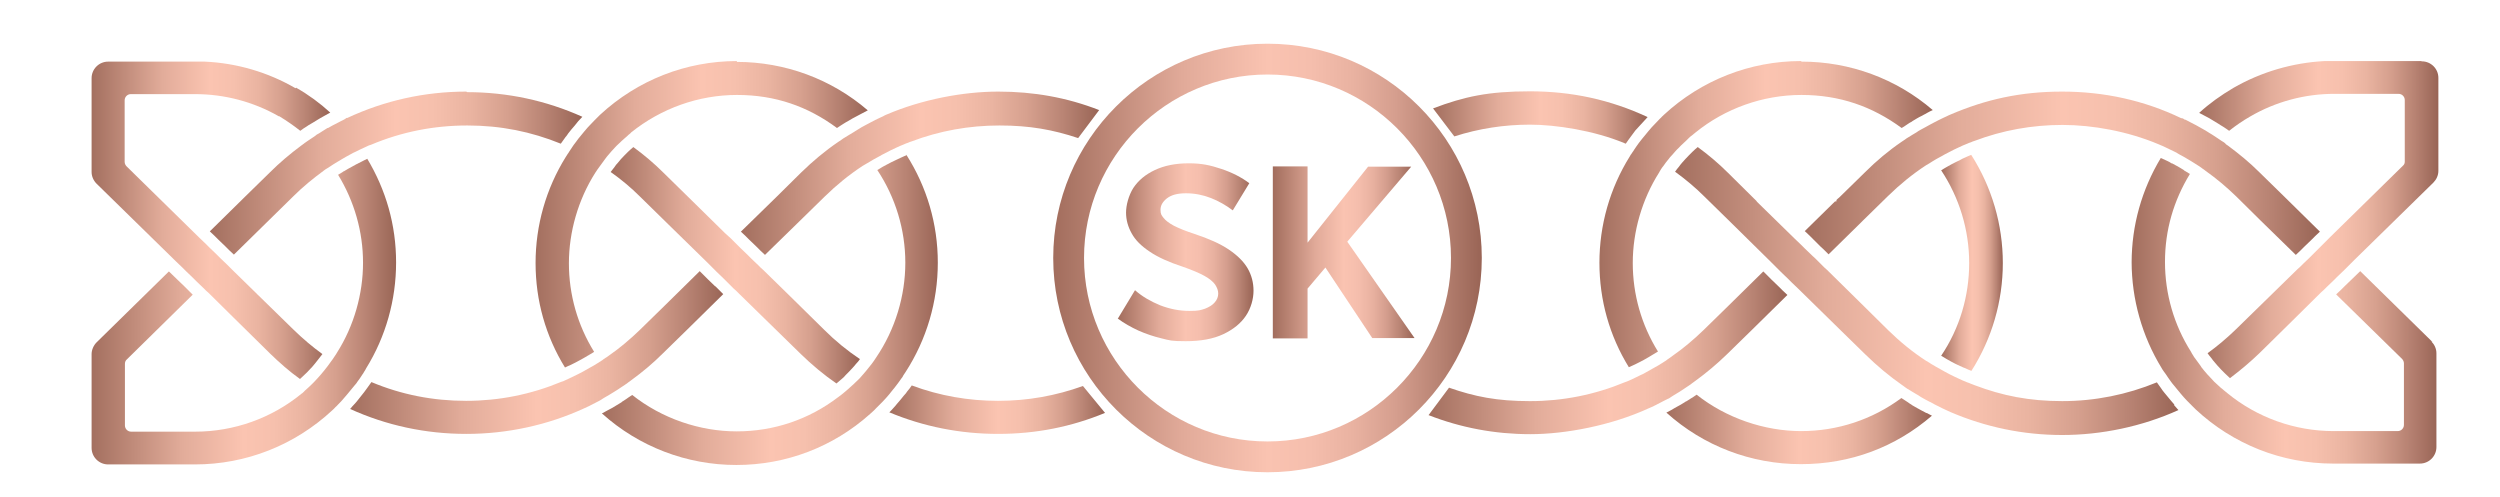
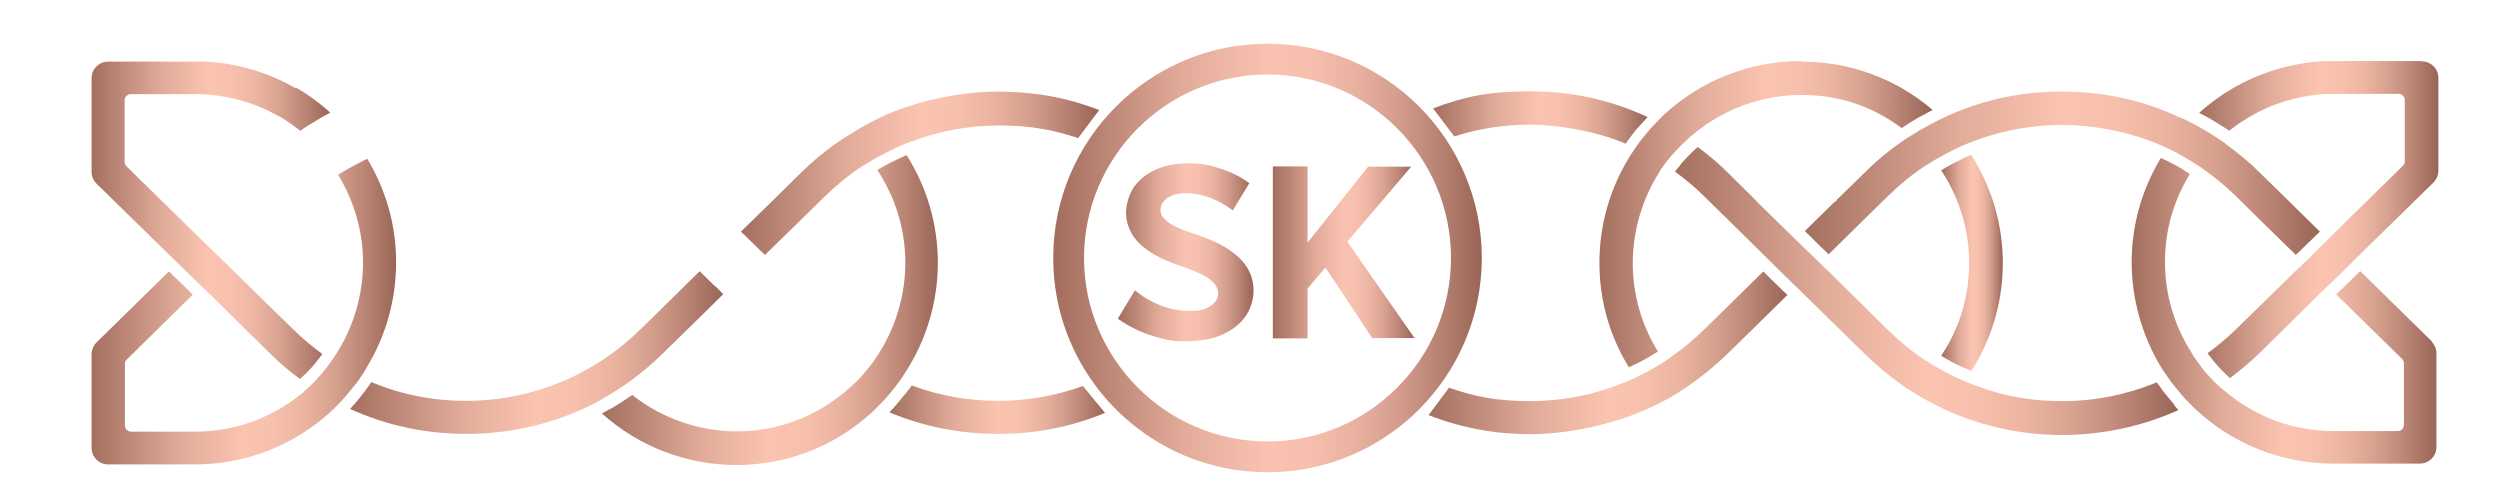
<svg xmlns="http://www.w3.org/2000/svg" xmlns:xlink="http://www.w3.org/1999/xlink" id="Layer_1" version="1.1" viewBox="0 0 892.5 177.6">
  <defs>
    <style>
      .st0 {
        fill: url(#New_Gradient_Swatch_copy_215);
      }

      .st1 {
        fill: url(#linear-gradient2);
      }

      .st2 {
        fill: url(#New_Gradient_Swatch_copy_217);
      }

      .st3 {
        fill: url(#New_Gradient_Swatch_copy_27);
      }

      .st4 {
        fill: url(#New_Gradient_Swatch_copy_29);
      }

      .st5 {
        fill: url(#New_Gradient_Swatch_copy_23);
      }

      .st6 {
        fill: url(#linear-gradient1);
      }

      .st7 {
        fill: url(#New_Gradient_Swatch_copy_24);
      }

      .st8 {
        fill: url(#New_Gradient_Swatch_copy_2);
      }

      .st9 {
        fill: url(#New_Gradient_Swatch_copy_212);
      }

      .st10 {
        fill: url(#New_Gradient_Swatch_copy_211);
      }

      .st11 {
        fill: url(#New_Gradient_Swatch_copy_210);
      }

      .st12 {
        fill: url(#New_Gradient_Swatch_copy_26);
      }

      .st13 {
        fill: url(#New_Gradient_Swatch_copy_21);
      }

      .st14 {
        fill: url(#New_Gradient_Swatch_copy_25);
      }

      .st15 {
        fill: url(#New_Gradient_Swatch_copy_214);
      }

      .st16 {
        fill: url(#New_Gradient_Swatch_copy_216);
      }

      .st17 {
        fill: url(#New_Gradient_Swatch_copy_213);
      }

      .st18 {
        fill: url(#New_Gradient_Swatch_copy_22);
      }

      .st19 {
        fill: url(#New_Gradient_Swatch_copy_28);
      }

      .st20 {
        fill: url(#linear-gradient);
      }
    </style>
    <linearGradient id="New_Gradient_Swatch_copy_2" data-name="New Gradient Swatch copy 2" x1="264.5" y1="61.7" x2="392.4" y2="61.7" gradientUnits="userSpaceOnUse">
      <stop offset="0" stop-color="#996556" />
      <stop offset="0" stop-color="#a36f5f" />
      <stop offset=".3" stop-color="#e2ac9a" />
      <stop offset=".5" stop-color="#fbc4b1" />
      <stop offset=".6" stop-color="#f6c0ad" />
      <stop offset=".7" stop-color="#eab4a1" />
      <stop offset=".8" stop-color="#d6a08e" />
      <stop offset=".9" stop-color="#b98474" />
      <stop offset="1" stop-color="#996556" />
    </linearGradient>
    <linearGradient id="New_Gradient_Swatch_copy_21" data-name="New Gradient Swatch copy 2" x1="511.5" y1="42" x2="588.2" y2="42" xlink:href="#New_Gradient_Swatch_copy_2" />
    <linearGradient id="New_Gradient_Swatch_copy_22" data-name="New Gradient Swatch copy 2" x1="74.7" x2="207.7" xlink:href="#New_Gradient_Swatch_copy_2" />
    <linearGradient id="New_Gradient_Swatch_copy_23" data-name="New Gradient Swatch copy 2" x1="191.1" y1="76.5" x2="309.9" y2="76.5" xlink:href="#New_Gradient_Swatch_copy_2" />
    <linearGradient id="New_Gradient_Swatch_copy_24" data-name="New Gradient Swatch copy 2" x1="32.5" y1="78.5" x2="117.7" y2="78.5" xlink:href="#New_Gradient_Swatch_copy_2" />
    <linearGradient id="New_Gradient_Swatch_copy_25" data-name="New Gradient Swatch copy 2" x1="218" y1="94.5" x2="307.1" y2="94.5" xlink:href="#New_Gradient_Swatch_copy_2" />
    <linearGradient id="New_Gradient_Swatch_copy_26" data-name="New Gradient Swatch copy 2" x1="125" y1="125.9" x2="258.3" y2="125.9" xlink:href="#New_Gradient_Swatch_copy_2" />
    <linearGradient id="New_Gradient_Swatch_copy_27" data-name="New Gradient Swatch copy 2" x1="317.6" y1="146.3" x2="394.6" y2="146.3" xlink:href="#New_Gradient_Swatch_copy_2" />
    <linearGradient id="New_Gradient_Swatch_copy_28" data-name="New Gradient Swatch copy 2" x1="32.5" y1="111.2" x2="141.4" y2="111.2" xlink:href="#New_Gradient_Swatch_copy_2" />
    <linearGradient id="New_Gradient_Swatch_copy_29" data-name="New Gradient Swatch copy 2" x1="215.1" y1="110.6" x2="335.1" y2="110.6" xlink:href="#New_Gradient_Swatch_copy_2" />
    <linearGradient id="New_Gradient_Swatch_copy_210" data-name="New Gradient Swatch copy 2" x1="644.4" x2="828" xlink:href="#New_Gradient_Swatch_copy_2" />
    <linearGradient id="New_Gradient_Swatch_copy_211" data-name="New Gradient Swatch copy 2" x1="570.9" y1="76.5" x2="689.7" y2="76.5" xlink:href="#New_Gradient_Swatch_copy_2" />
    <linearGradient id="New_Gradient_Swatch_copy_212" data-name="New Gradient Swatch copy 2" x1="693.1" y1="93.8" x2="714.9" y2="93.8" xlink:href="#New_Gradient_Swatch_copy_2" />
    <linearGradient id="New_Gradient_Swatch_copy_213" data-name="New Gradient Swatch copy 2" x1="785" y1="78.6" x2="870.2" y2="78.6" xlink:href="#New_Gradient_Swatch_copy_2" />
    <linearGradient id="New_Gradient_Swatch_copy_214" data-name="New Gradient Swatch copy 2" x1="510" y1="125.9" x2="638.2" y2="125.9" xlink:href="#New_Gradient_Swatch_copy_2" />
    <linearGradient id="New_Gradient_Swatch_copy_215" data-name="New Gradient Swatch copy 2" x1="597.8" y1="103.6" x2="777.7" y2="103.6" xlink:href="#New_Gradient_Swatch_copy_2" />
    <linearGradient id="New_Gradient_Swatch_copy_216" data-name="New Gradient Swatch copy 2" x1="594.9" y1="153.4" x2="689.7" y2="153.4" xlink:href="#New_Gradient_Swatch_copy_2" />
    <linearGradient id="New_Gradient_Swatch_copy_217" data-name="New Gradient Swatch copy 2" x1="761.3" y1="111.2" x2="870.2" y2="111.2" xlink:href="#New_Gradient_Swatch_copy_2" />
    <linearGradient id="linear-gradient" x1="376" y1="92.1" x2="529" y2="92.1" gradientUnits="userSpaceOnUse">
      <stop offset="0" stop-color="#996455" />
      <stop offset="0" stop-color="#a26d5d" />
      <stop offset=".3" stop-color="#e1aa99" />
      <stop offset=".5" stop-color="#fac3b1" />
      <stop offset=".6" stop-color="#f5bead" />
      <stop offset=".7" stop-color="#e9b2a1" />
      <stop offset=".8" stop-color="#d59e8e" />
      <stop offset=".9" stop-color="#b88373" />
      <stop offset="1" stop-color="#996455" />
    </linearGradient>
    <linearGradient id="linear-gradient1" x1="399.1" y1="287.9" x2="447.5" y2="287.9" gradientTransform="translate(0 378) scale(1 -1)" gradientUnits="userSpaceOnUse">
      <stop offset="0" stop-color="#996455" />
      <stop offset="0" stop-color="#a26d5d" />
      <stop offset=".3" stop-color="#e1aa99" />
      <stop offset=".5" stop-color="#fac3b1" />
      <stop offset=".6" stop-color="#f5bead" />
      <stop offset=".7" stop-color="#e9b2a1" />
      <stop offset=".8" stop-color="#d59e8e" />
      <stop offset=".9" stop-color="#b88373" />
      <stop offset="1" stop-color="#996455" />
    </linearGradient>
    <linearGradient id="linear-gradient2" x1="454.4" y1="287.9" x2="505" y2="287.9" gradientTransform="translate(0 378) scale(1 -1)" gradientUnits="userSpaceOnUse">
      <stop offset="0" stop-color="#996455" />
      <stop offset="0" stop-color="#a26d5d" />
      <stop offset=".3" stop-color="#e1aa99" />
      <stop offset=".5" stop-color="#fac3b1" />
      <stop offset=".6" stop-color="#f5bead" />
      <stop offset=".7" stop-color="#e9b2a1" />
      <stop offset=".8" stop-color="#d59e8e" />
      <stop offset=".9" stop-color="#b88373" />
      <stop offset="1" stop-color="#996455" />
    </linearGradient>
  </defs>
  <path class="st8" d="M392.4,39.3c-11.5-4.5-23.4-6.6-36-6.6s-27.3,2.8-39.9,8.2c-.4.2-.8.3-1.2.6h0s0,0,0,0c-.4.2-.9.4-1.3.6-1.1.5-2.1,1-3,1.5-.6.3-1.1.6-1.7.9-1.2.6-2.2,1.2-3.3,1.9-.5.3-1,.6-1.6,1-.9.5-1.8,1.1-2.8,1.7-.4.2-.8.5-1.2.8-.3.2-.6.4-.9.6l-.3.2c-4.7,3.2-9.1,6.9-13.2,10.9l-8.8,8.7-12.7,12.4,1.7,1.6,1.3,1.3,2.6,2.5,1.3,1.3,1.7,1.6,12.3-12,9.1-8.9c4.1-4,8.6-7.7,13.5-10.9.4-.2.8-.5,1.2-.7.4-.2.8-.5,1.2-.7.9-.6,1.9-1.1,2.8-1.6.5-.3,1-.5,1.6-.9,1.1-.6,2.3-1.2,3.3-1.7.6-.3,1.1-.5,1.7-.8,1-.5,2-.9,3-1.3.4-.2.9-.4,1.3-.5.4-.2.9-.4,1.3-.5,10-3.8,20.6-5.7,31.4-5.7s19.1,1.5,28.1,4.5" />
  <path class="st13" d="M588.2,41.8c-13.3-6.2-27.1-9.2-42-9.2s-23.5,1.9-34.6,6.1l7.6,10c8.7-2.8,17.8-4.2,27-4.2s22.9,2.1,33.7,6.6l.5.2s1.4-2.1,3.4-4.7" />
-   <path class="st18" d="M166.5,32.7c-14.9,0-29.2,3.2-42.5,9.4h-.3c-.3.3-.6.4-.9.6h0c-.4.2-.8.4-1.2.6h0c-1.1.6-2.1,1.1-2.9,1.5-.5.3-1.1.6-1.6.9h-.2c-1.1.7-2.1,1.3-3,1.9-.6.3-1.1.6-1.5,1h0c-.9.6-1.8,1.2-2.7,1.8-.2.2-.5.3-.7.5-.1,0-.3.2-.4.3l-1.1.8c-3.9,2.9-7.7,6.1-11.1,9.5l-9.1,8.9c0,0-.2.2-.2.2l-12.2,12,1.7,1.6,1.3,1.3,2.6,2.5,1.3,1.3,1.7,1.6,21.3-20.9c3.3-3.3,7-6.3,10.8-9.1.4-.3.8-.6,1.2-.8l1.1-.7c.8-.6,1.7-1.1,2.7-1.7.5-.3,1-.6,1.5-.9.9-.5,2-1.2,3.2-1.8.5-.3,1.1-.6,1.6-.8,1.1-.6,2.1-1,2.9-1.4.4-.2.8-.4,1.3-.6.4-.2.8-.4,1.3-.5,10.9-4.6,22.4-6.9,34.4-6.9s22.8,2.2,33.4,6.5c.5-.7,1-1.4,1.5-2.1.1-.2.3-.4.4-.5.2-.3.5-.6.7-1,.7-.9,1.5-1.9,2.4-2.9.4-.5.8-1,1.2-1.5.5-.5,1-1.1,1.5-1.6-12.9-5.8-26.8-8.8-41.2-8.8Z" />
-   <path class="st5" d="M263.1,21.8c-18.2,0-35.5,6.8-48.9,19.2l-1,1c-.3.3-.7.7-1,1-.8.8-1.5,1.6-2.3,2.4-.4.5-.8.9-1.2,1.4-.8,1-1.6,1.9-2.3,2.8-.4.5-.7,1-1.1,1.5-.6.7-1.1,1.6-1.8,2.6l-.2.3c0,0-.1.2-.2.3-.1.2-.2.4-.4.6-.2.3-.3.5-.5.8l-.2.3c-7.1,11.4-10.8,24.5-10.8,37.9s3.6,26.1,10.5,37.3c.7-.3,1.4-.7,2.2-1,.5-.3,1.1-.5,1.6-.8,1-.5,2-1.1,3.1-1.7.5-.3,1-.5,1.5-.9h.2c0-.1,0-.1,0-.1.6-.3,1.2-.7,1.8-1.1-5.9-9.5-9-20.4-9-31.6s3.3-22.7,9.4-32.3c.3-.4.5-.8.8-1.2.3-.4.5-.7.8-1.1.7-.9,1.3-1.8,1.9-2.6h0c.4-.5.7-1,1.1-1.4.7-.9,1.6-1.8,2.4-2.7.4-.5.9-.9,1.3-1.3.8-.8,1.6-1.5,2.4-2.2.4-.3.7-.6,1.1-1,.2-.1.3-.3.5-.4.2-.2.4-.3.5-.5,10.7-8.6,24.1-13.4,37.8-13.4s25.3,4.1,35.7,11.8c.8-.5,1.6-1.1,2.3-1.5.5-.3,1.1-.7,1.7-1,1-.6,2-1.2,3.4-1.9.6-.3,1.2-.6,1.7-.9.6-.3,1.3-.7,1.9-1-13-11.2-29.6-17.3-46.8-17.3Z" />
  <path class="st7" d="M105.5,31.5c-9.8-5.7-21-9-32.4-9.5h0s0,0,0,0c-.5,0-.8,0-1,0h-33.5c-3.3,0-5.9,2.7-5.9,5.9v33.5c0,1.6.7,3.1,1.8,4.2l28.3,27.7,2.3,2.2,1.3,1.3,2.6,2.5,1.3,1.3,2.3,2.2.9.9,1,.9,8.8,8.7h0l13.2,13c3.3,3.2,6.8,6.3,10.6,9,.5-.5,1.1-1,1.8-1.7.4-.4.9-.8,1.3-1.3.9-.9,1.7-1.8,2.4-2.7l1.1-1.4c.5-.6,1-1.3,1.4-1.8-3.6-2.6-7-5.5-10.2-8.6l-12.8-12.5c0,0-.2-.1-.3-.3l-8.9-8.7-1.9-1.9-2.3-2.2-1.3-1.3-2.6-2.5-1.3-1.3-2.3-2.2-26-25.5c-.4-.4-.7-1-.7-1.6v-22c0-1.2,1-2.2,2.2-2.2h22.9c10.5,0,20.8,2.7,29.9,7.9h.2c2.6,1.6,5.1,3.3,7.5,5.2.8-.6,1.5-1.1,2.2-1.5.5-.4,1.1-.7,1.6-1,1-.6,2.1-1.3,3.3-2,.5-.3,1.1-.6,1.6-.9h0c.6-.3,1.3-.7,2-1.1-3.7-3.4-7.8-6.4-12.2-8.9Z" />
-   <path class="st14" d="M294.3,117.8l-12.7-12.5h0l-9.1-8.9-1-.9-.9-.9-2.3-2.2-1.3-1.3-2.6-2.5-1.3-1.3-2.2-2.2-1-.9-1-.9-11.7-11.5-10.3-10.1c-3.4-3.4-7.1-6.5-10.8-9.2-.7.6-1.4,1.2-1.9,1.7-.4.4-.8.8-1.3,1.3-.9.9-1.7,1.8-2.4,2.7-.4.4-.8.9-1.1,1.4-.5.7-1,1.3-1.4,1.8,3.7,2.6,7.3,5.6,10.5,8.8l10.3,10.1,13.5,13.2,2.2,2.2,1.3,1.3,2.6,2.5,3.5,3.5,1,.9.9.9,9.1,8.9,13,12.7c3.9,3.8,8.2,7.4,12.7,10.5.6-.5,1.2-1,2-1.7.5-.4.9-.8,1.3-1.3.8-.8,1.7-1.7,2.5-2.6.4-.4.7-.8,1.2-1.4.5-.5,1-1.1,1.4-1.7-4.5-3-8.8-6.5-12.7-10.4Z" />
  <path class="st12" d="M255.4,102.3l-2.6-2.5-1.3-1.3-1.7-1.7-12.5,12.3-8.8,8.6c-3.5,3.4-7.3,6.6-11.2,9.3-.4.3-.8.6-1.2.8-.4.3-.8.5-1.1.8-.8.5-1.7,1.1-2.7,1.7-.5.3-1,.6-1.6.9-.9.5-2,1.1-3.2,1.8-.3.1-.5.3-.8.4-.3.1-.5.3-.8.4-1,.5-2,1-2.9,1.4-.4.2-.8.4-1.3.6-.4.2-.8.4-1.3.5-10.8,4.5-22.2,6.8-34,6.8s-23.1-2.2-33.8-6.7c-.5.7-1,1.4-1.5,2.1-.4.5-.7,1-1.1,1.5-.8,1-1.6,2-2.3,2.9-.4.5-.8,1-1.2,1.4-.5.5-1,1.1-1.5,1.7,13,5.9,27,8.9,41.5,8.9s29-3.1,42.2-9.2c.4-.2.8-.4,1.3-.6.3-.1.6-.3.8-.4l.4-.2c1.1-.6,2-1,2.9-1.5.3-.2.6-.3.8-.5.3-.2.5-.3.8-.5,1.2-.7,2.3-1.3,3.2-1.9.5-.3,1-.6,1.6-1,.9-.6,1.8-1.2,2.7-1.8.4-.2.7-.5,1.1-.8l.3-.2c.3-.2.5-.4.8-.6,4-2.9,7.8-6.1,11.3-9.6l8.8-8.6,12.7-12.5-2.9-2.9Z" />
  <path class="st3" d="M386.6,137.8c-9.7,3.5-19.8,5.3-30.3,5.3s-20.9-1.8-30.8-5.5c-.5.8-1.1,1.5-1.6,2.1-.3.5-.7,1-1.2,1.5-.8,1-1.6,2-2.5,3h0c-.4.5-.8,1-1.2,1.4-.5.6-1,1.1-1.5,1.6,12.2,5.1,25.3,7.7,38.8,7.7s26.1-2.5,38.2-7.5" />
  <path class="st19" d="M131.1,56.7c-.8.4-1.5.7-2.2,1.1-.5.3-1.1.5-1.6.8-1.3.7-2.2,1.2-3.1,1.7-.5.3-1,.6-1.5.9h-.2c0,.1,0,.1,0,.1-.6.4-1.2.7-1.8,1.1,5.8,9.5,8.9,20.3,8.9,31.4s-3.2,22.5-9.3,32.1c-.2.4-.5.8-.7,1.1-.3.4-.5.8-.8,1.2-.6.8-1.2,1.7-1.9,2.6-.4.5-.8,1-1.1,1.4-.7.9-1.5,1.8-2.4,2.8-.4.5-.9.9-1.3,1.4-.8.8-1.6,1.6-2.3,2.2-.3.3-.7.6-1,.9h0c-.2.3-.5.5-.7.7-.1.1-.2.2-.4.3-10.7,8.8-24.2,13.6-38,13.6h-22.9c-1.2,0-2.2-1-2.2-2.2v-22c0-.6.2-1.2.7-1.6l23.5-23.1-1.6-1.6-1.3-1.3-2.6-2.5-3-2.9-25.8,25.3c-1.1,1.1-1.8,2.7-1.8,4.2v33.5c0,3.3,2.7,5.9,5.9,5.9h31c18.3,0,35.7-6.9,49.1-19.4.3-.3.7-.6,1-1,.3-.3.7-.6,1-1,.7-.7,1.4-1.4,2.2-2.4.4-.5.8-.9,1.2-1.4.7-.9,1.5-1.8,2.3-2.8.2-.2.4-.5.6-.7.2-.2.4-.5.5-.7.7-.9,1.3-1.8,1.8-2.6.3-.4.5-.7.7-1.1h0c.3-.4.5-.8.7-1.2,7-11.3,10.7-24.4,10.7-37.8s-3.6-25.9-10.4-37.2Z" />
  <path class="st4" d="M323.9,55.3c-.8.3-1.6.7-2.3,1-.5.2-1.1.5-1.7.8-1.1.5-2.1,1-3.2,1.6-.5.3-1,.5-1.5.8-.7.4-1.3.8-2,1.2,6.5,9.8,10,21.3,10,33.1s-3.6,23.8-10.4,33.8c-.2.3-.4.6-.6.9l-.2.3c-.3.4-.5.7-.8,1.1-.6.7-1.3,1.6-2,2.5-.4.4-.7.9-1.2,1.4-.7.9-1.6,1.8-2.6,2.7-.4.4-.9.9-1.4,1.3-.8.7-1.6,1.5-2.5,2.2-.4.3-.7.6-1.1.9l-1.2.9c-10.5,8-23,12.2-36.2,12.2s-26.7-4.6-37.3-13c-.8.5-1.5,1-2.2,1.5-.5.3-.9.6-1.4.9l-.2.2c-1.1.7-2.2,1.3-3.3,2-.5.3-1.1.6-1.7.9-.6.3-1.3.7-2,1.1,13.2,11.9,30.3,18.4,48,18.4s34.5-6.4,47.7-18.2c.3-.3.7-.6,1.1-1,.3-.3.7-.6,1-1,.8-.8,1.6-1.6,2.3-2.3l1.3-1.4c.7-.8,1.6-1.8,2.4-2.9.4-.4.7-.9,1.2-1.5.6-.8,1.3-1.7,1.9-2.6.3-.3.5-.7.7-1.1l.2-.3c.2-.3.4-.6.6-.9,7.5-11.6,11.5-25.1,11.5-39s-3.9-27-11.2-38.5Z" />
  <path class="st11" d="M815.8,70.5c0,0-.1-.1-.2-.2l-9.1-8.9c-3.4-3.4-7.2-6.5-11.1-9.4-.2-.1-.4-.3-.6-.4-.1,0-.2-.2-.3-.3h0l-.2-.2c-.2-.2-.4-.3-.7-.5-.2-.1-.3-.2-.5-.3-.8-.6-1.7-1.1-2.7-1.8-.5-.3-1-.7-1.6-1-.9-.6-1.9-1.2-3.2-1.9-.6-.3-1.1-.6-1.6-.9-.9-.5-1.9-1-2.9-1.5-.4-.2-.7-.4-1-.5h-.2c-.3-.3-.6-.4-.9-.5h-.3c-13.3-6.4-27.6-9.5-42.5-9.5s-27.3,2.8-39.9,8.2c-.4.2-.8.3-1.3.6h0s0,0,0,0c-.5.2-.9.4-1.3.6-1,.5-2.1,1-3,1.5-.6.3-1.2.6-1.7.9-1.3.7-2.3,1.3-3.3,1.8-.5.3-1.1.6-1.6,1-.9.5-1.8,1.1-2.8,1.7-.4.2-.8.5-1.2.8-.2.1-.4.3-.6.4-.2.1-.4.3-.6.4-4.7,3.2-9.1,6.9-13.1,10.9l-9.2,9-.6.5h0s-.4.4-.4.4v.5h-.5l-10.8,10.6,1.7,1.6,3.8,3.8,1.3,1.2,1.7,1.7,11-10.8,1.1-1.1,9.2-9c4.1-4,8.6-7.7,13.5-10.9.4-.2.8-.5,1.2-.7.4-.2.7-.5,1.1-.7.9-.6,1.9-1.1,2.8-1.6.5-.3,1-.5,1.6-.9,1.1-.6,2.3-1.2,3.3-1.7.6-.3,1.1-.5,1.7-.8,1-.5,2-.9,3-1.3.4-.2.9-.4,1.3-.5.4-.2.9-.4,1.3-.5,10-3.8,20.6-5.7,31.4-5.7s23.4,2.3,34.3,6.9h0l1.4.6c.4.2.8.4,1.3.6.9.4,1.9.9,2.9,1.4.5.2,1,.5,1.6.9,1.1.6,2.1,1.1,3.2,1.8.5.3,1,.6,1.5.9,1,.6,1.9,1.2,2.7,1.7l1.1.8c.4.3.8.5,1.1.8,3.8,2.7,7.5,5.8,10.9,9.1l8.8,8.7h0l12.5,12.2,1.7-1.6,1.3-1.3,2.6-2.5,1.3-1.3,1.7-1.6-12.2-12Z" />
  <path class="st10" d="M642.9,21.8c-18.1,0-35.5,6.8-48.9,19.2-.1.1-.2.2-.3.3-.2.2-.5.4-.7.7-.3.3-.7.6-1,1-.7.7-1.4,1.5-2.3,2.4l-1.2,1.4c-.7.9-1.5,1.8-2.3,2.8-.4.5-.7.9-1.1,1.4-.6.8-1.2,1.7-1.8,2.6-.1.2-.2.4-.4.6-.1.2-.3.4-.4.6,0,.1-.2.3-.3.4-.1.2-.3.5-.4.7-7.1,11.4-10.8,24.5-10.8,37.9s3.6,26.1,10.5,37.3c.7-.3,1.5-.7,2.2-1,.5-.3,1.1-.5,1.6-.8,1.1-.6,2.2-1.1,3.1-1.7.5-.3,1-.6,1.5-.9.6-.4,1.3-.8,2-1.2-5.9-9.5-9-20.4-9-31.6s3.3-22.7,9.4-32.3c0-.1.2-.2.2-.4.2-.3.3-.5.5-.8.2-.4.5-.7.8-1.1.6-.9,1.3-1.8,1.9-2.5.3-.4.6-.8,1-1.2l.2-.2c.8-.9,1.6-1.9,2.5-2.7.4-.5.9-.9,1.3-1.3,1-.9,1.7-1.6,2.4-2.3.3-.3.7-.6,1.1-.9.4-.3.7-.6,1.1-.9,10.6-8.6,24.1-13.4,37.8-13.4s25.3,4.1,35.8,11.8c.8-.5,1.6-1,2.3-1.5.4-.3.8-.5,1.2-.7l.4-.3c1-.6,2.1-1.3,3.4-1.9.4-.2.8-.5,1.3-.7l.5-.3c.7-.4,1.3-.7,2-1-13-11.2-29.6-17.3-46.8-17.3Z" />
  <path class="st9" d="M703.7,55.3c-.7.3-1.5.6-2.3,1-.5.2-1.1.5-1.6.8-1.1.5-2.2,1.1-3.2,1.6-.5.3-1,.6-1.6.9-.6.4-1.3.7-2,1.2,6.5,9.8,10,21.3,10,33.1s-3.4,23.3-10,33.1c.7.4,1.4.8,2,1.2.5.3,1,.6,1.6.9.9.5,1.9,1,3.2,1.6.2,0,.3.1.5.2.4.2.8.4,1.2.5.8.4,1.5.7,2.3,1,7.3-11.5,11.2-24.8,11.2-38.5s-3.9-27-11.2-38.5Z" />
  <path class="st17" d="M864.3,21.8h-33.5c-.3,0-.6,0-.9,0h0s0,0,0,0c-11.5.6-22.7,3.9-32.6,9.6-4.4,2.6-8.5,5.5-12.2,8.9.7.4,1.3.7,1.9,1,.6.3,1.1.6,1.7.9,1.2.7,2.3,1.4,3.3,2,.5.3,1,.7,1.6,1,.8.5,1.5,1,2.2,1.5,2.4-1.9,4.9-3.6,7.5-5.1,9.1-5.3,19.5-8.1,30.1-8.1h22.9c1.2,0,2.2,1,2.2,2.2v22c0,.6-.2,1.1-.7,1.5l-26,25.5-2.2,2.2-5.1,5.1-2.3,2.2-1,1-1,.9-8.9,8.7-13,12.7c-3.2,3.1-6.6,6-10.2,8.6.4.6.9,1.2,1.4,1.8.3.5.7.9,1.1,1.4.7.8,1.4,1.7,2.4,2.7.4.4.9.9,1.3,1.3.5.5,1.2,1.1,1.8,1.7,3.7-2.8,7.3-5.8,10.6-9l13-12.8.2-.2,8.8-8.7,1-.9,1-1,2.3-2.2,1.3-1.3,2.6-2.5,3.5-3.5,28.3-27.7c1.1-1.1,1.8-2.6,1.8-4.2V27.8c0-3.3-2.7-5.9-5.9-5.9Z" />
  <path class="st15" d="M510,148.2c11.5,4.5,23.7,6.8,36.3,6.8s28.9-3.1,42.2-9.2c.2-.1.4-.2.7-.3.2-.1.4-.2.7-.3.3-.1.6-.3.8-.4l.4-.2c1.2-.6,2.1-1.1,2.9-1.5.4-.2.8-.4,1.2-.6l.4-.2h.1c1-.7,2-1.3,3-1.9.6-.3,1.1-.7,1.6-1,.9-.6,1.8-1.2,2.7-1.8.4-.2.7-.5,1.1-.8l1.1-.8c4-2.9,7.8-6.1,11.4-9.6l8.8-8.6,12.7-12.5-1.7-1.6-1.3-1.3-2.6-2.5-1.3-1.3-1.7-1.7-12.3,12.1-9,8.8c-3.5,3.4-7.3,6.6-11.2,9.3-.4.3-.8.6-1.1.8-.4.3-.8.5-1.1.8-.9.6-1.8,1.1-2.7,1.7-.5.3-1,.6-1.6.9-.9.5-1.9,1.1-3.2,1.8-.5.3-1.1.6-1.6.8-.9.4-1.9.9-2.9,1.4-.4.2-.9.4-1.3.6-.5.2-.9.4-1.3.5-10.8,4.5-22.2,6.8-34,6.8s-19.7-1.6-28.9-4.8" />
  <path class="st0" d="M776.2,144.4c-.4-.5-.8-.9-1.2-1.4-.7-.9-1.5-1.8-2.4-2.9-.4-.5-.8-1-1.1-1.5-.5-.7-1-1.4-1.5-2.1-10.7,4.4-22.1,6.7-33.8,6.7s-21.3-1.9-31.3-5.7c-.4-.2-.9-.3-1.3-.5-.5-.2-.9-.4-1.3-.5-1.1-.4-2.1-.9-3-1.3-.6-.3-1.1-.5-1.7-.8-1-.5-2.1-1-3.3-1.7-.6-.3-1.1-.6-1.6-.9-1-.5-1.9-1.1-2.8-1.6-.4-.2-.8-.5-1.1-.7-.4-.2-.8-.5-1.2-.7-4.8-3.1-9.3-6.8-13.5-10.9l-8.5-8.4-.2-.2-13.1-12.9-1-.9-.9-.9-2.2-2.2-1.3-1.2-2.6-2.5-1.3-1.3-2.3-2.2-13.5-13.2h0c0,0-.1-.2-.1-.2l-.8-.8h0l-9.4-9.3c-3.4-3.4-7.1-6.5-10.8-9.2-.6.5-1.2,1-1.9,1.7-.5.5-.9.9-1.3,1.3-.8.8-1.6,1.7-2.4,2.6-.4.4-.7.9-1.1,1.4-.5.6-1,1.2-1.4,1.8,3.7,2.7,7.3,5.7,10.5,8.9l10.1,9.9h0l13.7,13.5,2.2,2.2,1.3,1.3,2.6,2.5,1.3,1.3,2.3,2.2,15.2,14.9,8.8,8.6c4.1,4,8.5,7.7,13.1,10.9l.3.2c.3.2.5.4.8.6l.3.2c.3.2.5.4.8.5,1,.6,1.9,1.2,2.8,1.7.5.3,1.1.6,1.6,1,1.2.7,2.3,1.3,3.3,1.8.2,0,.4.2.6.3.4.2.7.4,1.1.6,1,.5,2,1,3,1.5.4.2.8.4,1.3.6.4.2.9.4,1.3.6,12.6,5.4,26,8.2,39.9,8.2s28.5-3,41.5-8.9c-.5-.6-1-1.1-1.5-1.7Z" />
-   <path class="st16" d="M687.8,147.5c-.5-.3-1.1-.6-1.7-.9-1.2-.6-2.3-1.3-3.4-1.9l-.4-.3c-.4-.2-.8-.5-1.2-.8-.8-.5-1.5-1-2.3-1.5-10.4,7.7-22.8,11.8-35.8,11.8s-26.7-4.6-37.3-13c-.8.6-1.5,1-2.3,1.5-.5.3-1,.7-1.6,1h-.2c0,.1,0,.1,0,.1-1.1.7-2.1,1.3-3.1,1.8-.5.3-1.1.6-1.7,1-.6.3-1.3.7-1.9,1,13.2,11.9,30.2,18.4,48,18.4s33.8-6.1,46.8-17.3c-.7-.3-1.3-.7-1.9-1Z" />
  <path class="st2" d="M868.4,122.1l-25.8-25.3-3,2.9-2.6,2.5-1.3,1.3-1.7,1.6,23.5,23c.4.4.7,1,.7,1.6v22c0,1.2-1,2.2-2.2,2.2h-22.9c-13.8,0-27.3-4.8-38-13.6-.4-.3-.7-.6-1.1-.9-.3-.3-.7-.6-1.1-.9-.8-.7-1.5-1.4-2.4-2.2-.5-.5-.9-1-1.3-1.4-.8-.8-1.6-1.7-2.5-2.8l-.3-.4c-.3-.3-.6-.7-.8-1.1-.7-.9-1.3-1.8-1.9-2.6-.3-.3-.5-.7-.8-1.2-.3-.4-.5-.8-.7-1.2-6.1-9.6-9.3-20.7-9.3-32.1s3.1-21.9,8.9-31.4c-.7-.4-1.3-.8-2-1.2l-.2-.2c-.4-.3-.9-.5-1.3-.8-1-.6-2-1.1-2.9-1.6h-.2c-.5-.4-1-.6-1.6-.9-.8-.4-1.5-.7-2.2-1-6.8,11.3-10.4,24.1-10.4,37.2s3.7,26.4,10.7,37.8c.2.3.3.6.5.8l.2.3.8,1.1c.6.9,1.2,1.8,1.8,2.6.4.5.7,1,1.1,1.4.9,1.1,1.6,2,2.3,2.8.4.5.8.9,1.2,1.4.7.8,1.5,1.6,2.3,2.4.2.2.4.4.6.6.1.1.2.2.3.3l1,1c13.4,12.5,30.8,19.4,49.1,19.4h31c3.3,0,5.9-2.7,5.9-5.9v-33.5c0-1.6-.7-3.1-1.8-4.2Z" />
  <g id="circle">
    <path class="st20" d="M452.5,26.6c36.1,0,65.5,29.4,65.5,65.5s-29.4,65.5-65.5,65.5-65.5-29.4-65.5-65.5,29.4-65.5,65.5-65.5M452.5,15.6c-42.2,0-76.5,34.3-76.5,76.5s34.3,76.5,76.5,76.5,76.5-34.3,76.5-76.5S494.8,15.6,452.5,15.6h0Z" />
  </g>
  <g id="Text">
    <g>
      <path class="st6" d="M399.1,113.7l6.1-10.1c2.6,2.3,5.6,4,9,5.4,3.4,1.3,6.9,2,10.4,2s4-.3,5.6-.8c1.5-.6,2.7-1.3,3.5-2.3.8-.9,1.2-2,1.2-3.1s-.4-2.1-1.1-3.2c-.7-1-2-2.1-3.8-3.1-1.8-1-4.4-2.1-7.8-3.3-4.9-1.6-8.9-3.4-11.8-5.4-3-2-5.1-4.1-6.4-6.5-1.3-2.3-2-4.8-2-7.4s.9-6.1,2.6-8.8c1.8-2.7,4.3-4.8,7.7-6.4,3.4-1.6,7.4-2.4,12.1-2.4s7.7.7,11.6,2c3.9,1.3,7.2,3,10,5.1l-5.9,9.7c-2.4-1.8-5-3.3-7.8-4.4-2.8-1.1-5.8-1.7-8.9-1.7s-5.2.6-6.8,1.8c-1.5,1.2-2.3,2.5-2.3,4.1s.4,2,1.1,2.9,2,1.9,3.7,2.8c1.8.9,4.2,1.9,7.3,2.9,5.1,1.7,9.2,3.5,12.3,5.6s5.3,4.3,6.7,6.7c1.4,2.4,2.1,5.1,2.1,8s-.9,6.2-2.7,8.9c-1.8,2.7-4.5,4.9-8.1,6.6-3.6,1.7-8.1,2.5-13.4,2.5s-5.7-.3-8.6-1c-2.9-.7-5.6-1.6-8.3-2.8-2.6-1.2-5.1-2.6-7.4-4.3h0Z" />
      <path class="st1" d="M454.4,120.8v-61.4h12.4v61.4h-12.4ZM463,107.2v-15.8l25.4-31.9h15.4l-26.5,31.1-1.5,1.8-12.7,15ZM471.9,93.6l7.9-9,25.2,36.1h-15.1s-18-27.1-18-27.1Z" />
    </g>
  </g>
</svg>